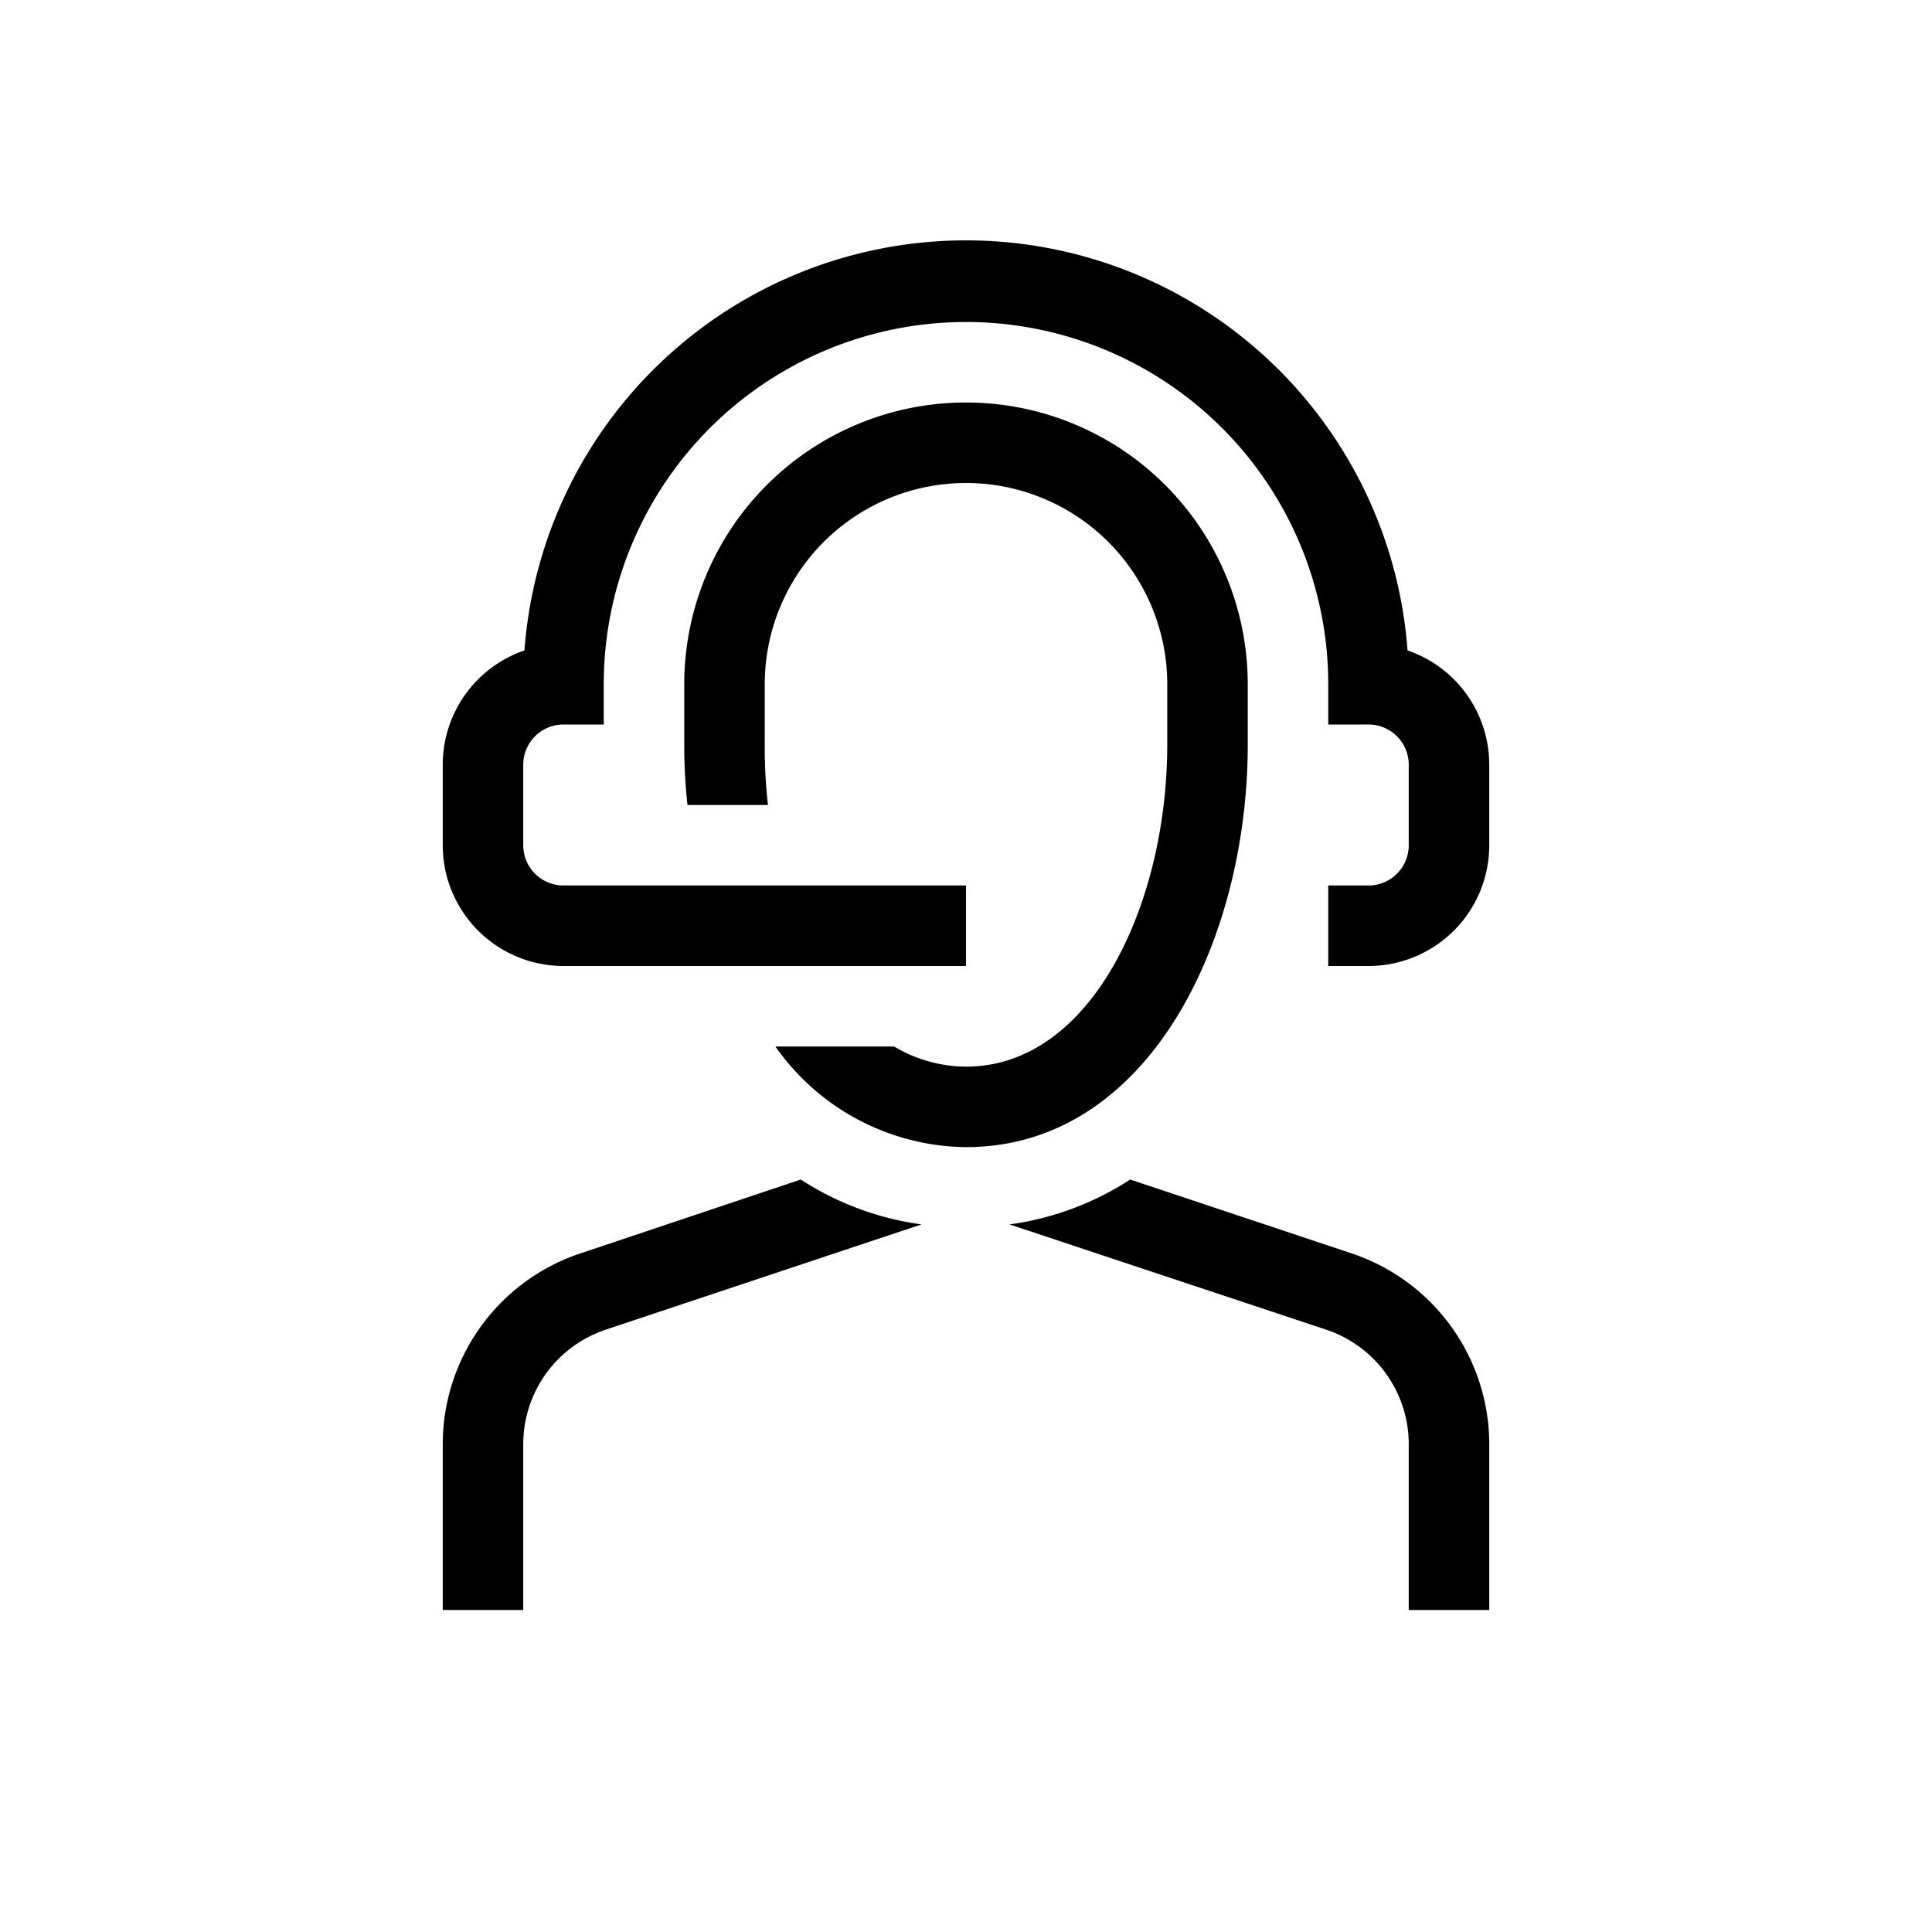
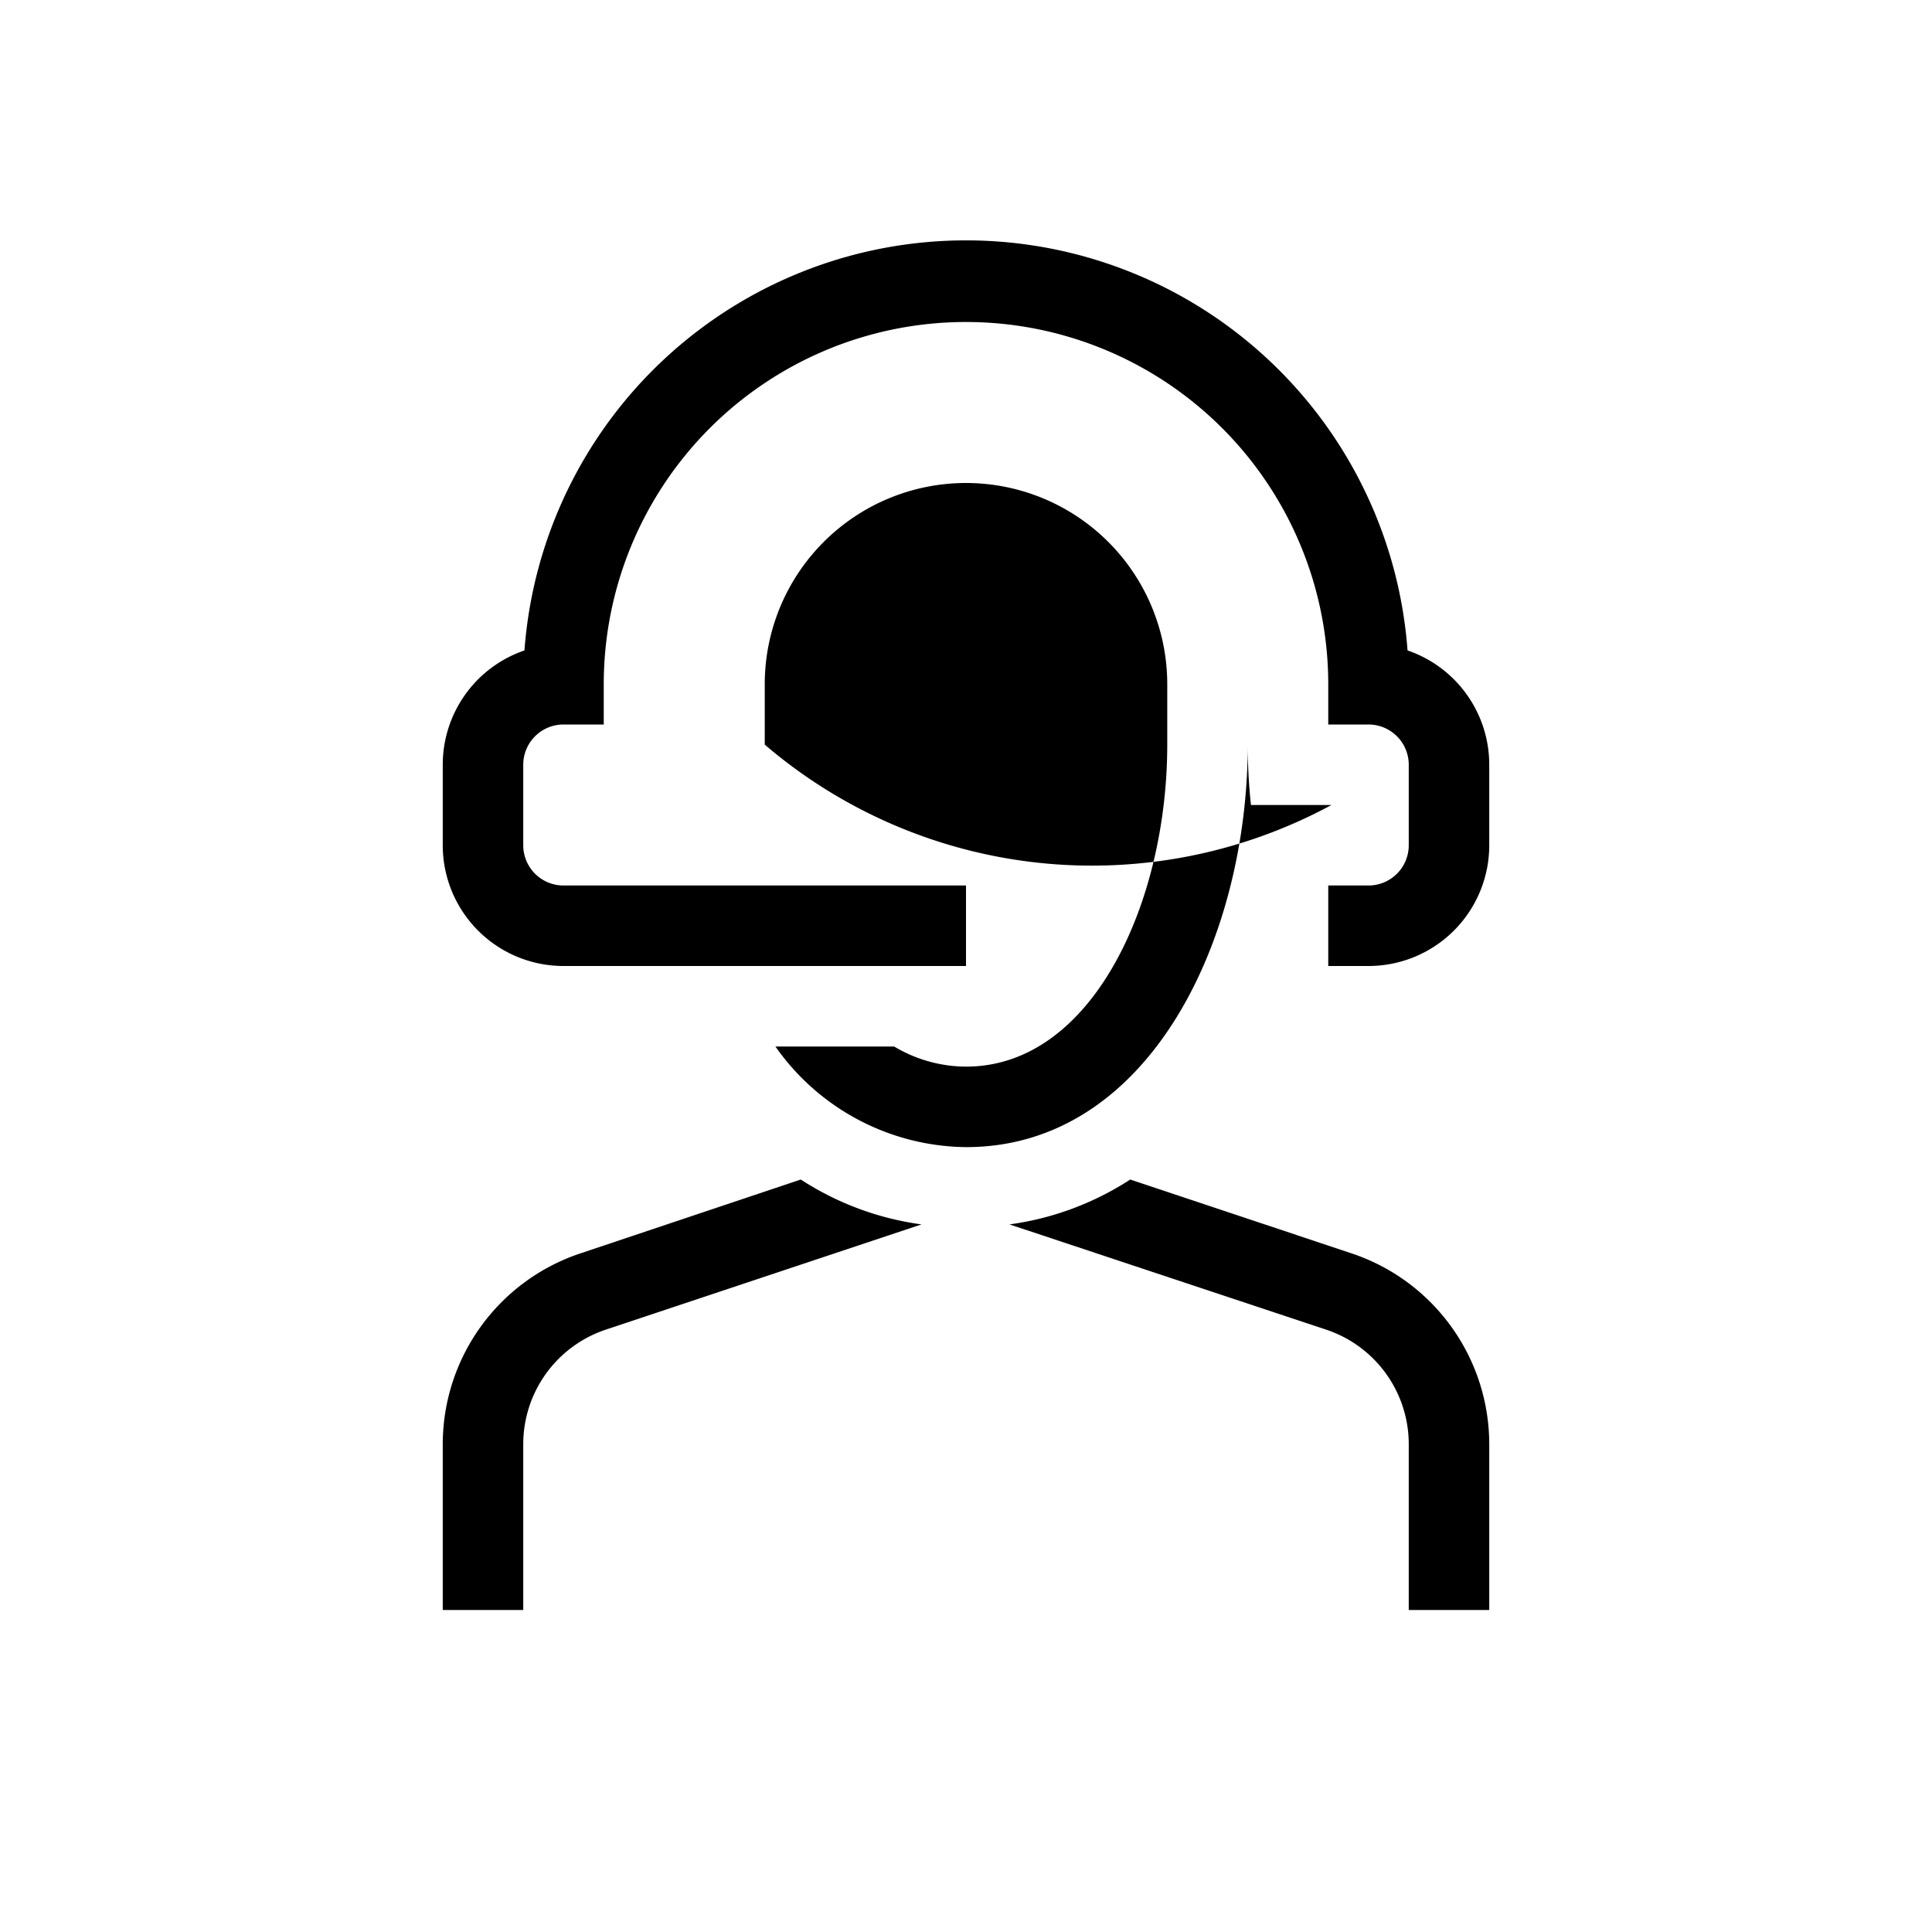
<svg xmlns="http://www.w3.org/2000/svg" id="Layer_1" data-name="Layer 1" viewBox="0 0 96 96">
  <title>helpdesk</title>
-   <path d="M67.16,62.28l-11-3.67a14.61,14.61,0,0,1-6,2.23L65.9,66.07a6,6,0,0,1,4.1,5.7V80h4V71.77A10,10,0,0,0,67.16,62.28Zm-38.32,0A10,10,0,0,0,22,71.77V80h4V71.77a6,6,0,0,1,4.1-5.7l15.69-5.23a14.61,14.61,0,0,1-6-2.23ZM62,37V34a14,14,0,0,0-28,0v3a27.41,27.41,0,0,0,.16,3h4A25,25,0,0,1,38,37V34a10,10,0,0,1,20,0v3c0,7.87-3.74,16-10,16a7,7,0,0,1-3.57-1h-5.9A11.71,11.71,0,0,0,48,57C57.09,57,62,46.7,62,37Zm7.94-4.68a22,22,0,0,0-43.88,0A6,6,0,0,0,22,38v4a6,6,0,0,0,6,6H48V44H28a2,2,0,0,1-2-2V38a2,2,0,0,1,2-2h2V34a18,18,0,0,1,36,0v2h2a2,2,0,0,1,2,2v4a2,2,0,0,1-2,2H66v4h2a6,6,0,0,0,6-6V38A6,6,0,0,0,69.94,32.32Z" />
+   <path d="M67.16,62.28l-11-3.67a14.61,14.61,0,0,1-6,2.23L65.9,66.07a6,6,0,0,1,4.1,5.7V80h4V71.77A10,10,0,0,0,67.16,62.28Zm-38.32,0A10,10,0,0,0,22,71.77V80h4V71.77a6,6,0,0,1,4.1-5.7l15.69-5.23a14.61,14.61,0,0,1-6-2.23ZM62,37V34v3a27.41,27.41,0,0,0,.16,3h4A25,25,0,0,1,38,37V34a10,10,0,0,1,20,0v3c0,7.87-3.74,16-10,16a7,7,0,0,1-3.57-1h-5.9A11.71,11.71,0,0,0,48,57C57.09,57,62,46.7,62,37Zm7.94-4.68a22,22,0,0,0-43.88,0A6,6,0,0,0,22,38v4a6,6,0,0,0,6,6H48V44H28a2,2,0,0,1-2-2V38a2,2,0,0,1,2-2h2V34a18,18,0,0,1,36,0v2h2a2,2,0,0,1,2,2v4a2,2,0,0,1-2,2H66v4h2a6,6,0,0,0,6-6V38A6,6,0,0,0,69.94,32.32Z" />
</svg>